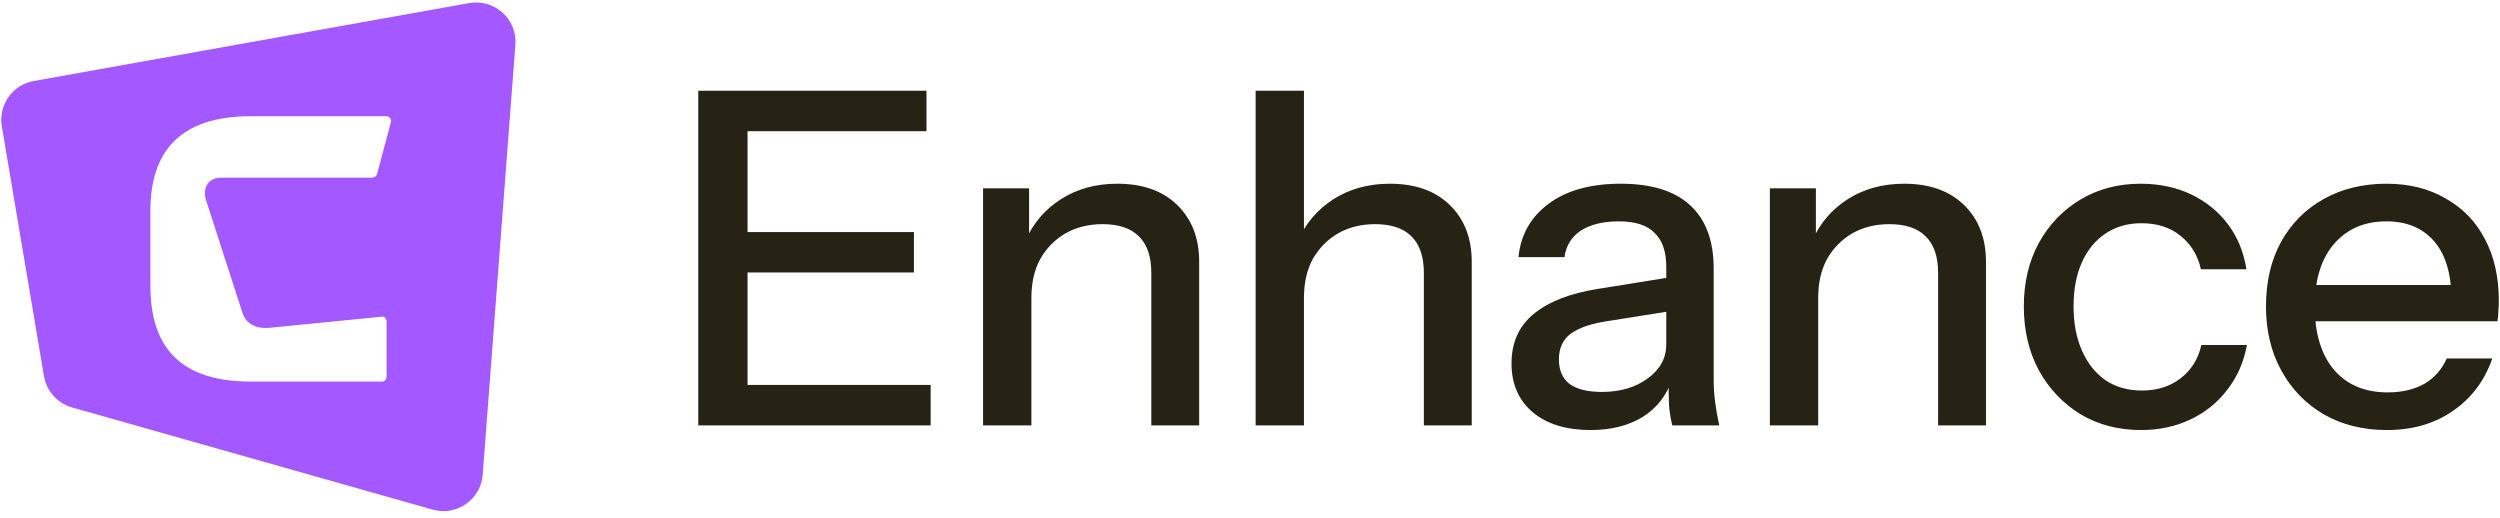
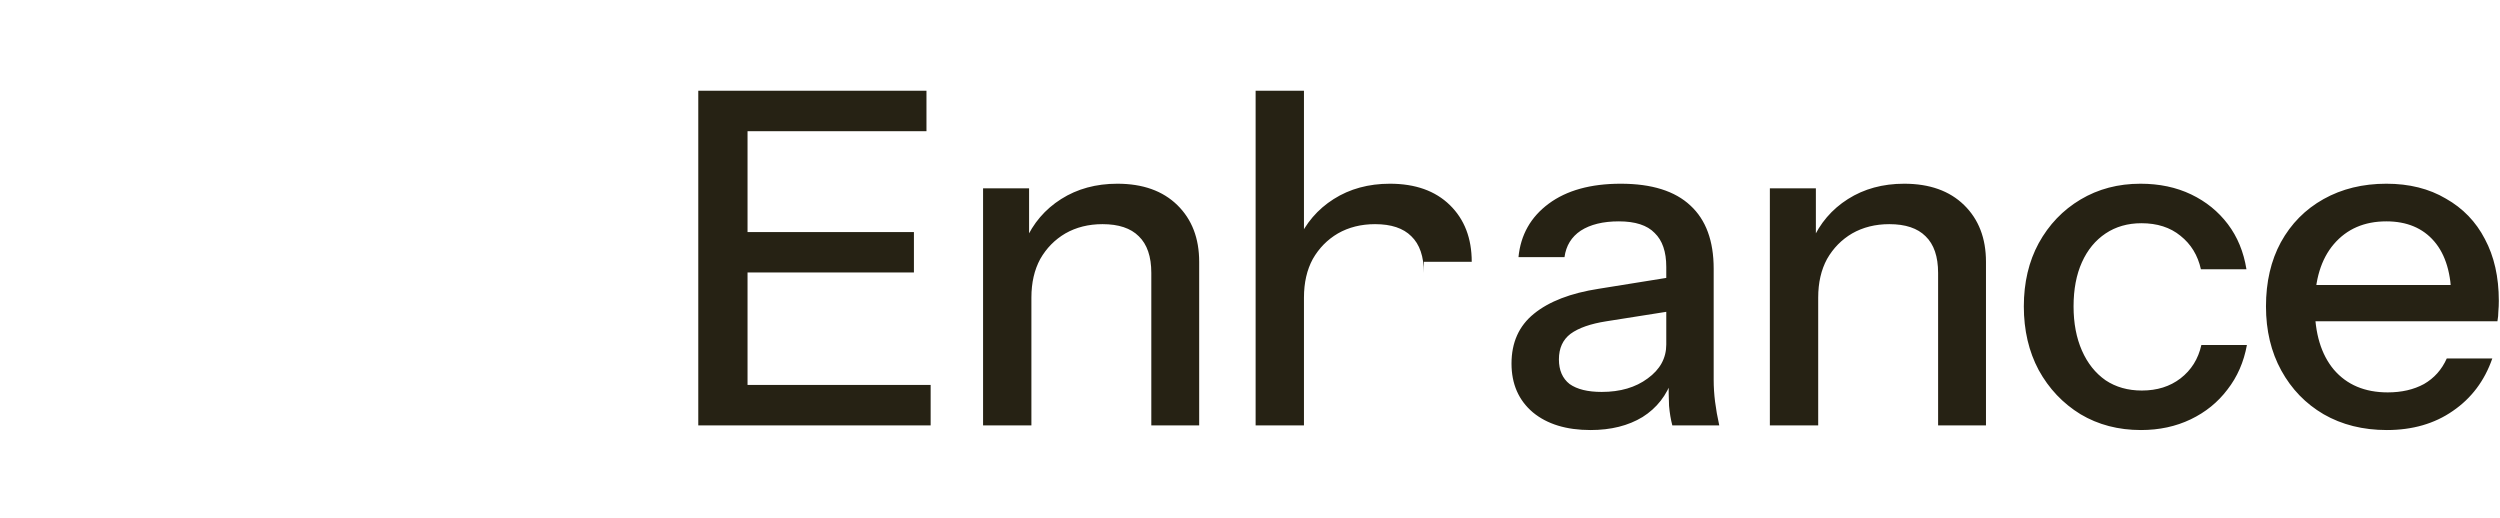
<svg xmlns="http://www.w3.org/2000/svg" width="454" height="94" viewBox="0 0 454 94" fill="none">
-   <path fill-rule="evenodd" clip-rule="evenodd" d="M6.125 14.712L85.199 0.562C89.802 -0.262 93.946 3.482 93.591 8.146L87.658 86.206C87.315 90.715 82.926 93.779 78.575 92.546L13.089 73.99C10.431 73.237 8.445 71.022 7.985 68.298L0.331 22.944C-0.322 19.076 2.263 15.403 6.125 14.712ZM70.204 68.386C70.204 68.844 69.838 69.301 69.381 69.301H45.578C31.04 69.301 27.309 61.261 27.309 51.806V38.312C27.309 27.623 32.573 21.101 45.551 21.101H70.162C70.711 21.101 71.169 21.65 70.986 22.198L68.474 31.619C68.383 31.984 68.017 32.259 67.56 32.259H40.17C37.883 32.259 36.694 34.088 37.426 36.374L44.046 56.862C44.686 58.783 46.516 59.789 49.076 59.514L69.381 57.502C69.838 57.411 70.204 57.869 70.204 58.417V68.386Z" fill="#A458FF" />
-   <path d="M126.807 77.251V16.483H135.753V77.251H126.807ZM131.195 77.251V69.908H169.006V77.251H131.195ZM131.195 49.483V42.141H165.968V49.483H131.195ZM131.195 23.826V16.483H168.247V23.826H131.195ZM178.525 77.251V34.207H186.881V44.335H187.303V77.251H178.525ZM209.078 77.251V49.568C209.078 46.586 208.319 44.363 206.799 42.9C205.336 41.437 203.142 40.706 200.216 40.706C197.684 40.706 195.433 41.269 193.464 42.394C191.551 43.519 190.032 45.066 188.907 47.036C187.838 49.005 187.303 51.34 187.303 54.041L186.206 43.744C187.612 40.537 189.778 38.005 192.704 36.148C195.63 34.291 199.034 33.363 202.917 33.363C207.531 33.363 211.16 34.657 213.804 37.245C216.449 39.834 217.771 43.266 217.771 47.542V77.251H209.078ZM228.021 77.251V16.483H236.799V77.251H228.021ZM258.574 77.251V49.568C258.574 46.586 257.814 44.363 256.295 42.9C254.832 41.437 252.638 40.706 249.712 40.706C247.18 40.706 244.929 41.269 242.96 42.394C241.046 43.519 239.528 45.066 238.402 47.036C237.333 49.005 236.799 51.34 236.799 54.041L235.701 43.744C237.108 40.537 239.274 38.005 242.2 36.148C245.126 34.291 248.53 33.363 252.413 33.363C257.026 33.363 260.655 34.657 263.3 37.245C265.945 39.834 267.267 43.266 267.267 47.542V77.251H258.574ZM303.693 77.251C303.411 76.182 303.214 75 303.101 73.706C303.045 72.412 303.017 70.837 303.017 68.98H302.595V48.471C302.595 45.714 301.892 43.66 300.485 42.309C299.135 40.903 296.969 40.199 293.986 40.199C291.117 40.199 288.81 40.762 287.066 41.887C285.377 43.013 284.393 44.616 284.112 46.698H275.756C276.15 42.647 277.979 39.412 281.242 36.992C284.506 34.573 288.866 33.363 294.324 33.363C299.951 33.363 304.17 34.685 306.984 37.33C309.797 39.918 311.204 43.744 311.204 48.808V68.98C311.204 70.274 311.288 71.596 311.457 72.947C311.626 74.297 311.879 75.731 312.217 77.251H303.693ZM288.838 78.095C284.449 78.095 280.961 77.025 278.373 74.888C275.784 72.693 274.49 69.739 274.49 66.025C274.49 62.2 275.84 59.189 278.541 56.995C281.299 54.744 285.237 53.225 290.357 52.437L304.536 50.158V56.32L291.708 58.346C288.838 58.795 286.672 59.555 285.209 60.624C283.802 61.693 283.099 63.24 283.099 65.266C283.099 67.235 283.746 68.726 285.04 69.739C286.391 70.696 288.331 71.174 290.863 71.174C294.239 71.174 297.025 70.358 299.219 68.726C301.47 67.095 302.595 65.041 302.595 62.565L303.693 68.811C302.679 71.793 300.879 74.1 298.291 75.731C295.702 77.307 292.552 78.095 288.838 78.095ZM321.407 77.251V34.207H329.763V44.335H330.185V77.251H321.407ZM351.96 77.251V49.568C351.96 46.586 351.2 44.363 349.681 42.9C348.218 41.437 346.024 40.706 343.098 40.706C340.566 40.706 338.315 41.269 336.346 42.394C334.433 43.519 332.914 45.066 331.789 47.036C330.72 49.005 330.185 51.34 330.185 54.041L329.088 43.744C330.495 40.537 332.661 38.005 335.587 36.148C338.513 34.291 341.916 33.363 345.799 33.363C350.413 33.363 354.042 34.657 356.686 37.245C359.331 39.834 360.653 43.266 360.653 47.542V77.251H351.96ZM388.796 78.095C384.689 78.095 381.031 77.138 377.824 75.225C374.617 73.256 372.085 70.583 370.228 67.207C368.427 63.831 367.527 59.977 367.527 55.645C367.527 51.312 368.427 47.486 370.228 44.166C372.085 40.79 374.617 38.146 377.824 36.233C381.031 34.32 384.66 33.363 388.712 33.363C392.143 33.363 395.21 34.01 397.911 35.304C400.612 36.598 402.834 38.399 404.579 40.706C406.323 43.013 407.448 45.742 407.954 48.893H399.683C399.12 46.361 397.883 44.335 395.97 42.816C394.113 41.297 391.75 40.537 388.881 40.537C386.404 40.537 384.238 41.156 382.381 42.394C380.525 43.632 379.09 45.376 378.077 47.627C377.065 49.877 376.558 52.55 376.558 55.645C376.558 58.683 377.065 61.355 378.077 63.662C379.09 65.969 380.525 67.77 382.381 69.064C384.238 70.302 386.433 70.921 388.965 70.921C391.722 70.921 394.057 70.189 395.97 68.726C397.939 67.207 399.205 65.182 399.768 62.65H408.039C407.476 65.745 406.295 68.445 404.494 70.752C402.75 73.059 400.528 74.859 397.827 76.154C395.126 77.448 392.116 78.095 388.796 78.095ZM433.444 78.095C429.112 78.095 425.286 77.138 421.966 75.225C418.702 73.312 416.143 70.668 414.286 67.292C412.429 63.915 411.501 60.033 411.501 55.645C411.501 51.2 412.401 47.317 414.202 43.997C416.058 40.621 418.647 38.005 421.966 36.148C425.286 34.291 429.084 33.363 433.36 33.363C437.524 33.363 441.125 34.263 444.163 36.064C447.258 37.808 449.621 40.256 451.253 43.407C452.941 46.557 453.785 50.299 453.785 54.632C453.785 55.307 453.757 55.954 453.7 56.573C453.7 57.136 453.644 57.726 453.532 58.346H417.409V51.762H447.37L445.176 54.379C445.176 49.765 444.135 46.248 442.053 43.829C439.972 41.409 437.073 40.199 433.36 40.199C429.365 40.199 426.186 41.578 423.823 44.335C421.516 47.036 420.363 50.806 420.363 55.645C420.363 60.539 421.516 64.366 423.823 67.123C426.186 69.88 429.449 71.258 433.613 71.258C436.145 71.258 438.34 70.752 440.196 69.739C442.053 68.67 443.432 67.123 444.332 65.097H452.603C451.197 69.148 448.805 72.328 445.429 74.634C442.11 76.941 438.115 78.095 433.444 78.095Z" fill="#262214" />
+   <path d="M126.807 77.251V16.483H135.753V77.251H126.807ZM131.195 77.251V69.908H169.006V77.251H131.195ZM131.195 49.483V42.141H165.968V49.483H131.195ZM131.195 23.826V16.483H168.247V23.826H131.195ZM178.525 77.251V34.207H186.881V44.335H187.303V77.251H178.525ZM209.078 77.251V49.568C209.078 46.586 208.319 44.363 206.799 42.9C205.336 41.437 203.142 40.706 200.216 40.706C197.684 40.706 195.433 41.269 193.464 42.394C191.551 43.519 190.032 45.066 188.907 47.036C187.838 49.005 187.303 51.34 187.303 54.041L186.206 43.744C187.612 40.537 189.778 38.005 192.704 36.148C195.63 34.291 199.034 33.363 202.917 33.363C207.531 33.363 211.16 34.657 213.804 37.245C216.449 39.834 217.771 43.266 217.771 47.542V77.251H209.078ZM228.021 77.251V16.483H236.799V77.251H228.021ZM258.574 77.251V49.568C258.574 46.586 257.814 44.363 256.295 42.9C254.832 41.437 252.638 40.706 249.712 40.706C247.18 40.706 244.929 41.269 242.96 42.394C241.046 43.519 239.528 45.066 238.402 47.036C237.333 49.005 236.799 51.34 236.799 54.041L235.701 43.744C237.108 40.537 239.274 38.005 242.2 36.148C245.126 34.291 248.53 33.363 252.413 33.363C257.026 33.363 260.655 34.657 263.3 37.245C265.945 39.834 267.267 43.266 267.267 47.542H258.574ZM303.693 77.251C303.411 76.182 303.214 75 303.101 73.706C303.045 72.412 303.017 70.837 303.017 68.98H302.595V48.471C302.595 45.714 301.892 43.66 300.485 42.309C299.135 40.903 296.969 40.199 293.986 40.199C291.117 40.199 288.81 40.762 287.066 41.887C285.377 43.013 284.393 44.616 284.112 46.698H275.756C276.15 42.647 277.979 39.412 281.242 36.992C284.506 34.573 288.866 33.363 294.324 33.363C299.951 33.363 304.17 34.685 306.984 37.33C309.797 39.918 311.204 43.744 311.204 48.808V68.98C311.204 70.274 311.288 71.596 311.457 72.947C311.626 74.297 311.879 75.731 312.217 77.251H303.693ZM288.838 78.095C284.449 78.095 280.961 77.025 278.373 74.888C275.784 72.693 274.49 69.739 274.49 66.025C274.49 62.2 275.84 59.189 278.541 56.995C281.299 54.744 285.237 53.225 290.357 52.437L304.536 50.158V56.32L291.708 58.346C288.838 58.795 286.672 59.555 285.209 60.624C283.802 61.693 283.099 63.24 283.099 65.266C283.099 67.235 283.746 68.726 285.04 69.739C286.391 70.696 288.331 71.174 290.863 71.174C294.239 71.174 297.025 70.358 299.219 68.726C301.47 67.095 302.595 65.041 302.595 62.565L303.693 68.811C302.679 71.793 300.879 74.1 298.291 75.731C295.702 77.307 292.552 78.095 288.838 78.095ZM321.407 77.251V34.207H329.763V44.335H330.185V77.251H321.407ZM351.96 77.251V49.568C351.96 46.586 351.2 44.363 349.681 42.9C348.218 41.437 346.024 40.706 343.098 40.706C340.566 40.706 338.315 41.269 336.346 42.394C334.433 43.519 332.914 45.066 331.789 47.036C330.72 49.005 330.185 51.34 330.185 54.041L329.088 43.744C330.495 40.537 332.661 38.005 335.587 36.148C338.513 34.291 341.916 33.363 345.799 33.363C350.413 33.363 354.042 34.657 356.686 37.245C359.331 39.834 360.653 43.266 360.653 47.542V77.251H351.96ZM388.796 78.095C384.689 78.095 381.031 77.138 377.824 75.225C374.617 73.256 372.085 70.583 370.228 67.207C368.427 63.831 367.527 59.977 367.527 55.645C367.527 51.312 368.427 47.486 370.228 44.166C372.085 40.79 374.617 38.146 377.824 36.233C381.031 34.32 384.66 33.363 388.712 33.363C392.143 33.363 395.21 34.01 397.911 35.304C400.612 36.598 402.834 38.399 404.579 40.706C406.323 43.013 407.448 45.742 407.954 48.893H399.683C399.12 46.361 397.883 44.335 395.97 42.816C394.113 41.297 391.75 40.537 388.881 40.537C386.404 40.537 384.238 41.156 382.381 42.394C380.525 43.632 379.09 45.376 378.077 47.627C377.065 49.877 376.558 52.55 376.558 55.645C376.558 58.683 377.065 61.355 378.077 63.662C379.09 65.969 380.525 67.77 382.381 69.064C384.238 70.302 386.433 70.921 388.965 70.921C391.722 70.921 394.057 70.189 395.97 68.726C397.939 67.207 399.205 65.182 399.768 62.65H408.039C407.476 65.745 406.295 68.445 404.494 70.752C402.75 73.059 400.528 74.859 397.827 76.154C395.126 77.448 392.116 78.095 388.796 78.095ZM433.444 78.095C429.112 78.095 425.286 77.138 421.966 75.225C418.702 73.312 416.143 70.668 414.286 67.292C412.429 63.915 411.501 60.033 411.501 55.645C411.501 51.2 412.401 47.317 414.202 43.997C416.058 40.621 418.647 38.005 421.966 36.148C425.286 34.291 429.084 33.363 433.36 33.363C437.524 33.363 441.125 34.263 444.163 36.064C447.258 37.808 449.621 40.256 451.253 43.407C452.941 46.557 453.785 50.299 453.785 54.632C453.785 55.307 453.757 55.954 453.7 56.573C453.7 57.136 453.644 57.726 453.532 58.346H417.409V51.762H447.37L445.176 54.379C445.176 49.765 444.135 46.248 442.053 43.829C439.972 41.409 437.073 40.199 433.36 40.199C429.365 40.199 426.186 41.578 423.823 44.335C421.516 47.036 420.363 50.806 420.363 55.645C420.363 60.539 421.516 64.366 423.823 67.123C426.186 69.88 429.449 71.258 433.613 71.258C436.145 71.258 438.34 70.752 440.196 69.739C442.053 68.67 443.432 67.123 444.332 65.097H452.603C451.197 69.148 448.805 72.328 445.429 74.634C442.11 76.941 438.115 78.095 433.444 78.095Z" fill="#262214" />
</svg>